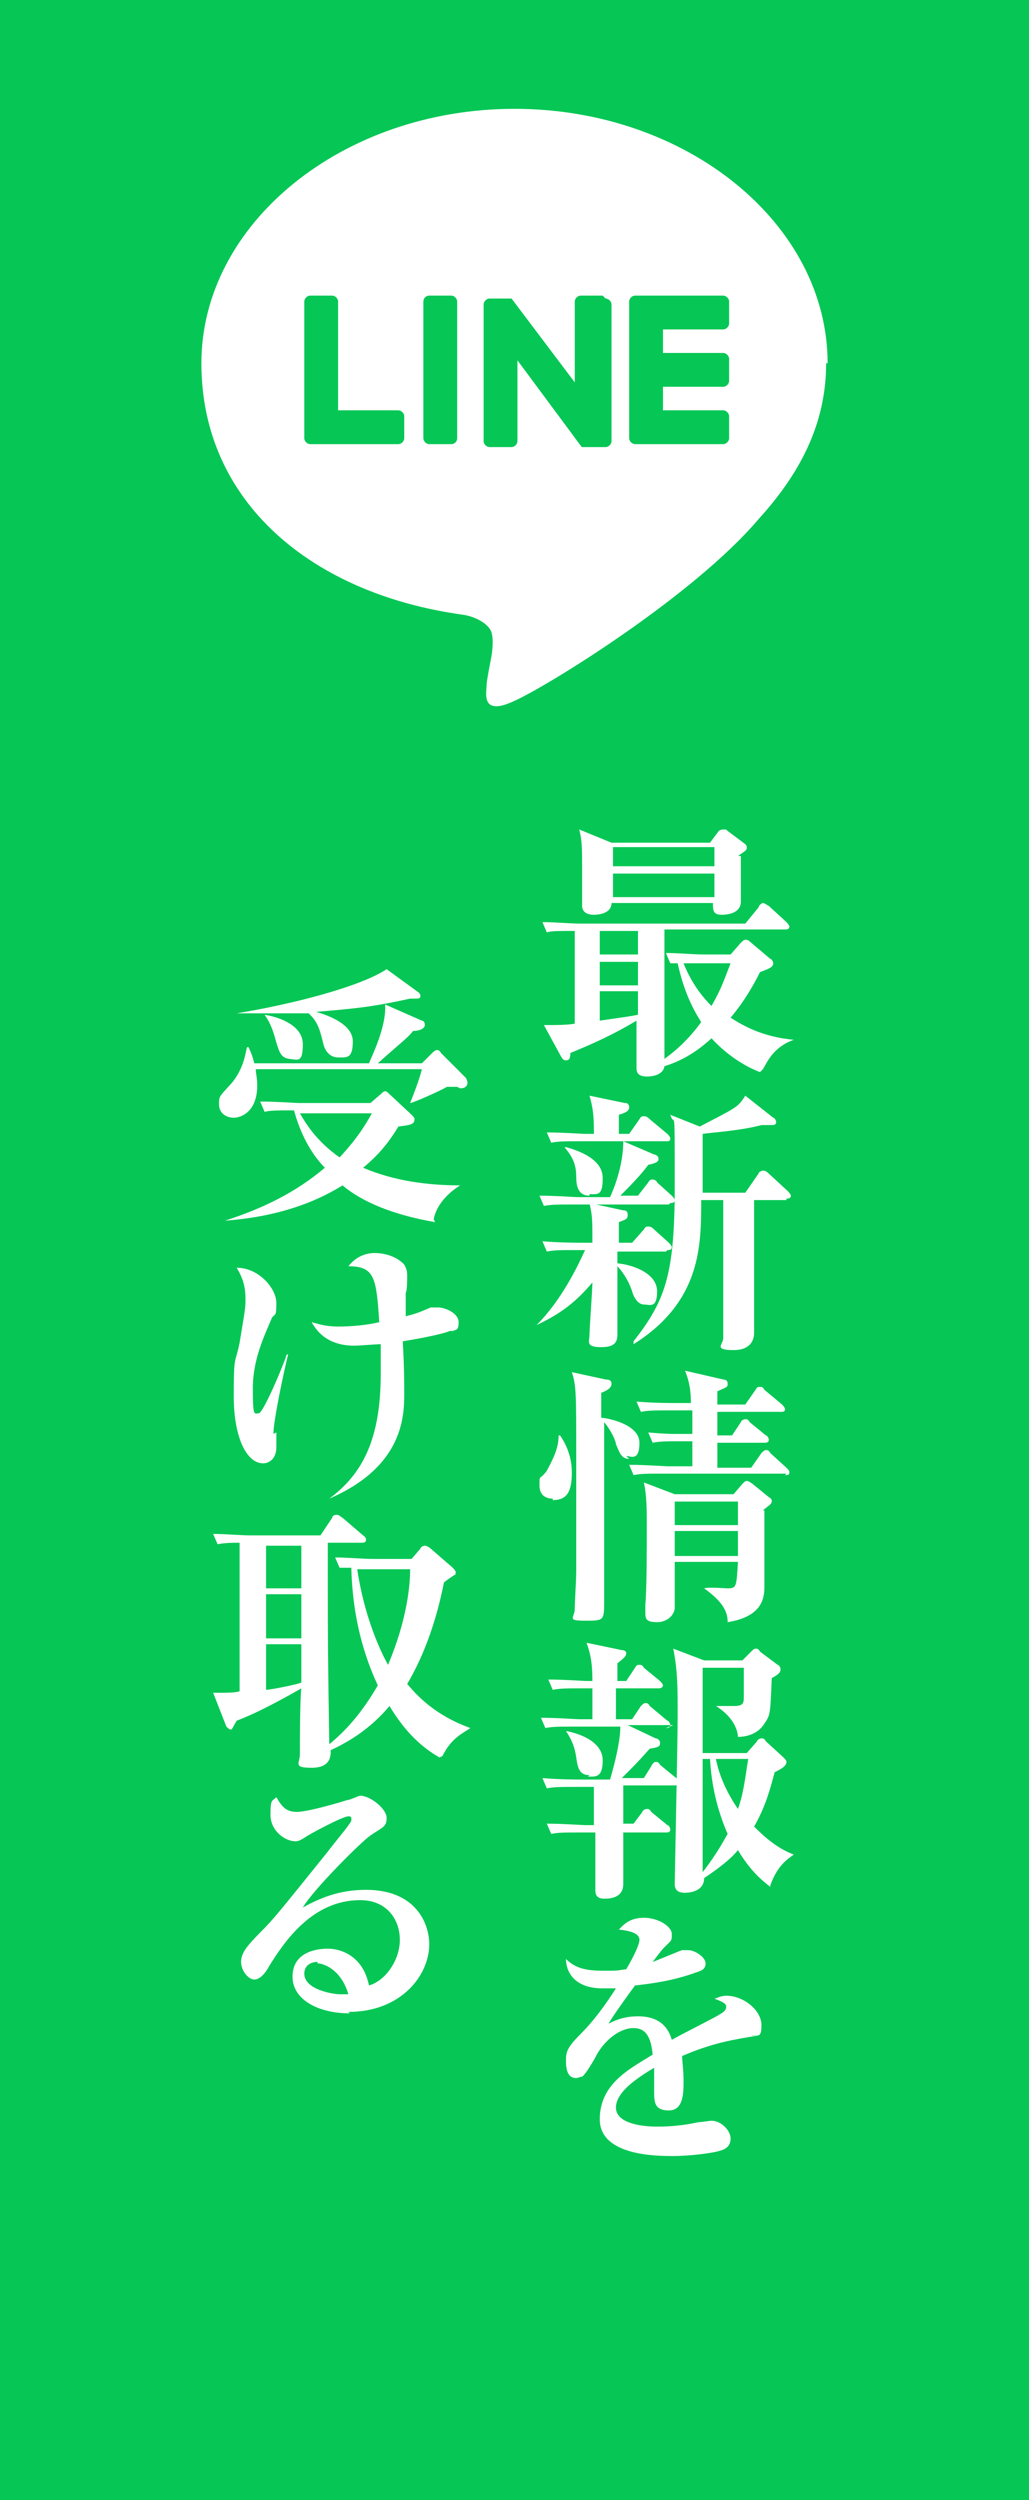
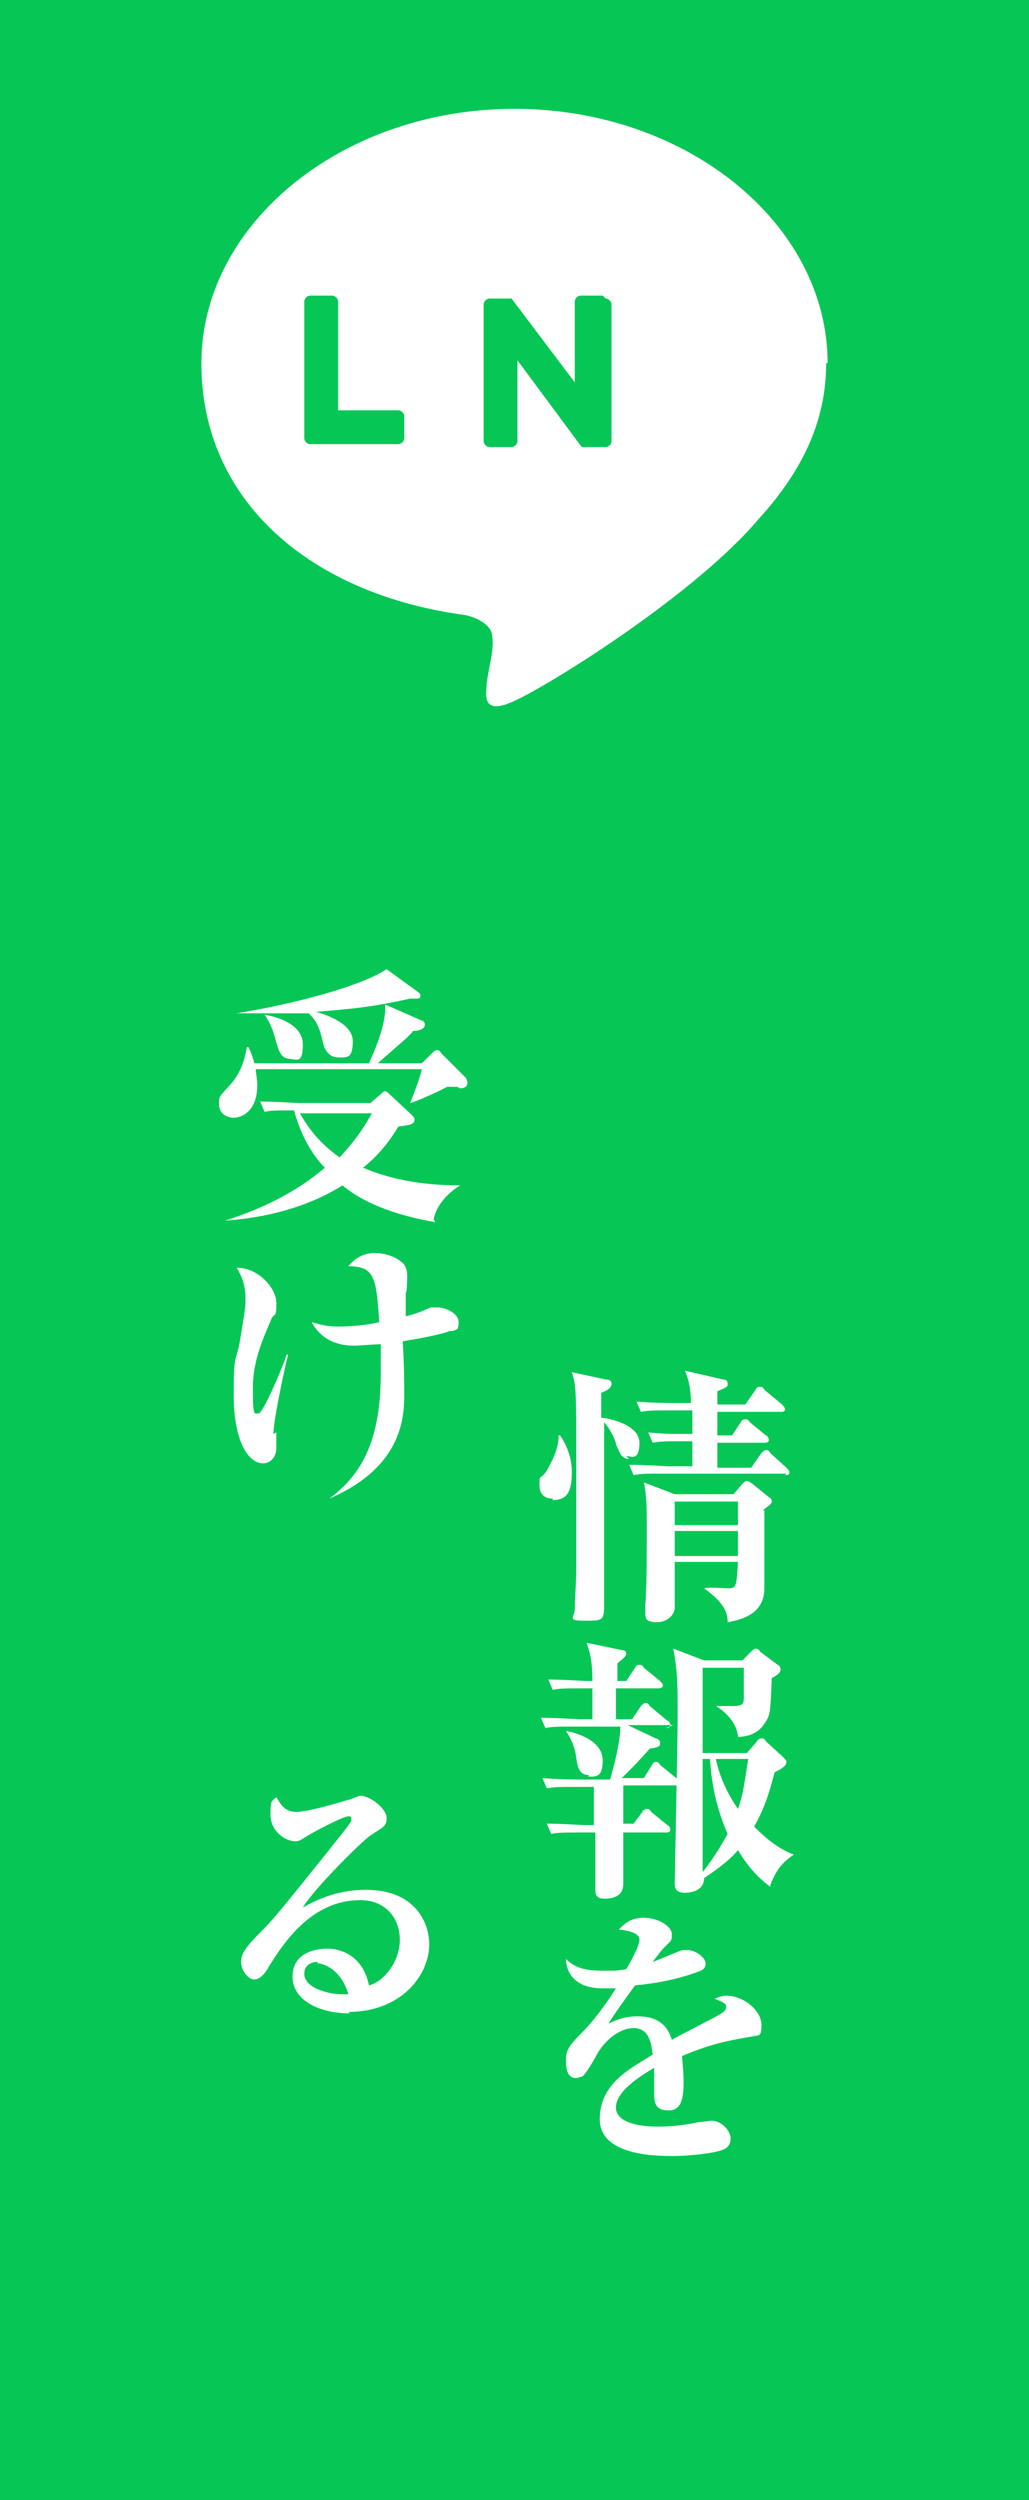
<svg xmlns="http://www.w3.org/2000/svg" id="_レイヤー_1" data-name="レイヤー_1" version="1.1" viewBox="0 0 70 170">
  <defs>
    <style>
      .st0 {
        fill: #06c755;
      }

      .st1 {
        fill: #fff;
      }
    </style>
  </defs>
  <path class="st0" d="M0,0h70v170H0V0Z" />
  <g>
    <path class="st1" d="M56.3,24.7c0-9.5-9.6-17.3-21.3-17.3S13.7,15.2,13.7,24.7s7.6,15.7,17.8,17.1c.7.1,1.6.5,1.9,1.1.2.5.1,1.4,0,1.9,0,0-.3,1.5-.3,1.8,0,.5-.4,2.1,1.8,1.1,2.3-1,12.3-7.2,16.7-12.4h0c3.1-3.4,4.6-6.8,4.6-10.6Z" />
    <g>
-       <path class="st0" d="M49.2,30.2h-6c-.2,0-.4-.2-.4-.4h0v-9.3h0c0-.2.2-.4.4-.4h6c.2,0,.4.2.4.4v1.5c0,.2-.2.4-.4.4h-4.1v1.6h4.1c.2,0,.4.2.4.4v1.5c0,.2-.2.4-.4.4h-4.1v1.6h4.1c.2,0,.4.2.4.4v1.5c0,.2-.2.4-.4.4Z" />
      <path class="st0" d="M27.1,30.2c.2,0,.4-.2.4-.4v-1.5c0-.2-.2-.4-.4-.4h-4.1v-7.4c0-.2-.2-.4-.4-.4h-1.5c-.2,0-.4.2-.4.4v9.3h0c0,.2.2.4.4.4h6Z" />
-       <rect class="st0" x="28.8" y="20.1" width="2.3" height="10.1" rx=".4" ry=".4" />
      <path class="st0" d="M41,20.1h-1.5c-.2,0-.4.2-.4.4v5.5l-4.3-5.7s0,0,0,0c0,0,0,0,0,0,0,0,0,0,0,0,0,0,0,0,0,0,0,0,0,0,0,0,0,0,0,0,0,0,0,0,0,0,0,0,0,0,0,0,0,0,0,0,0,0,0,0,0,0,0,0,0,0,0,0,0,0,0,0,0,0,0,0,0,0,0,0,0,0,0,0,0,0,0,0,0,0,0,0,0,0,0,0,0,0,0,0,0,0,0,0,0,0,0,0,0,0,0,0,0,0,0,0,0,0,0,0h-1.5c-.2,0-.4.2-.4.4v9.3c0,.2.2.4.4.4h1.5c.2,0,.4-.2.4-.4v-5.5l4.3,5.8s0,0,.1.1c0,0,0,0,0,0,0,0,0,0,0,0,0,0,0,0,0,0,0,0,0,0,0,0,0,0,0,0,0,0,0,0,0,0,0,0,0,0,0,0,0,0,0,0,0,0,0,0,0,0,0,0,.1,0h1.5c.2,0,.4-.2.4-.4v-9.3c0-.2-.2-.4-.4-.4Z" />
    </g>
  </g>
  <g>
-     <path class="st1" d="M51.7,72.9c-.8-.3-2.1-1-3.3-2.3-1.4,1.3-2.6,1.7-3.2,1.9-.1.7-1.1.7-1.2.7-.7,0-.7-.4-.7-.6,0-.5,0-2.7,0-3.2-1.5.9-2.8,1.5-4.5,2.2,0,.4-.1.5-.3.5s-.2-.1-.3-.2l-1.2-2.2c.2,0,.4,0,.5,0s1.2,0,1.6-.1v-6.3c-1.2,0-1.6,0-1.9.1l-.3-.7c.9,0,1.8.1,2.6.1h11.2l.9-1.1c0-.1.2-.3.3-.3s.2.1.4.2l1.2,1.1c0,0,.2.2.2.3,0,.2-.2.2-.3.2h-8.2c0,1.3,0,7.4,0,8.8.4-.3,1.4-1,2.5-2.5-.3-.5-1.1-1.7-1.6-4-.2,0-.3,0-.5,0l-.3-.7c.9,0,1.8.1,2.6.1h1.8l.7-.8c.1-.1.2-.2.3-.2s.2,0,.4.2l1.3,1.1c.1,0,.2.2.2.3,0,.3-.4.4-.9.6-.4.8-1,1.9-2,3.1.8.5,2.1,1.3,4.3,1.5h0c-1.4.5-1.8,1.5-2.1,2ZM50.4,58.2c0,.5,0,2.6,0,3.1,0,.7-.7.9-1.3.9s-.6-.3-.6-.8h-6.9c0,.8-1.1.8-1.2.8-.7,0-.8-.4-.8-.6s0-2.2,0-2.6c0-1.2,0-1.9-.2-2.6l2.2.9h6.7l.6-.8c0,0,.1-.1.3-.1s.2,0,.3.1l1.2.9c0,0,.1.1.1.2,0,.2,0,.2-.6.6ZM43.4,63.3h-2.6v1.6h2.6v-1.6ZM40.8,65.4v1.6h2.6v-1.6s-2.6,0-2.6,0ZM40.8,67.4v2c1.4-.2,2.1-.3,2.6-.4v-1.6s-2.6,0-2.6,0ZM48.6,57.6h-6.9v1.3h6.9v-1.3ZM48.6,59.4h-6.9v1.6h6.9v-1.6ZM47.6,65.5c-.4,0-.8,0-1.1,0,.6,1.5,1.4,2.4,1.9,2.9.7-1.2.9-1.9,1.3-2.9h-2.1Z" />
-     <path class="st1" d="M45.3,85.1h-3.3c0,.5,0,.6,0,.8,1.1.1,2.7.7,2.7,1.9s-.5.9-.9.9-.7-.5-.8-.9c-.3-.9-.8-1.5-1-1.7v.9c0,.6,0,3.1,0,3.6s0,1-1.1,1-.8-.4-.8-.8c0-.5.2-3.1.2-3.6-1.1,1.3-2.1,2.1-3.8,2.9h0c1.7-1.7,2.8-4,3.3-5.1h-.6c-1.1,0-1.5,0-2,.1l-.3-.7c1.1.1,2.4.1,2.6.1h.8c0-1.6,0-1.8-.2-2.7l2.3.5c.1,0,.3,0,.3.3s-.1.3-.6.5c0,.2,0,1.3,0,1.4h.9l.8-.9c.1-.2.2-.2.3-.2s.2,0,.4.2l1,.9c0,0,.2.2.2.3,0,.2-.2.2-.3.2ZM45.5,81.9h-6.5c-1.1,0-1.5,0-2,.1l-.3-.7c1.1,0,2.4.1,2.6.1h2.2c.5-1.1.9-2.5.9-3.8h-2.9c-1.1,0-1.5,0-2,.1l-.3-.7c1.1,0,2.4.1,2.6.1h.6c0-.9,0-1.6-.3-2.6l2.4.5c.1,0,.3,0,.3.3s-.4.4-.7.5c0,.2,0,1.1,0,1.3h.7l.7-1c.1-.2.2-.2.3-.2.1,0,.2,0,.4.2l1.2,1c0,0,.2.2.2.3,0,.2-.1.2-.3.2h-2.9l2.1.9c.1,0,.3.1.3.3s-.2.3-.7.4c-.5.7-1.4,1.6-1.9,2.1h1.2l.7-.9c.1-.2.2-.2.3-.2s.3.1.3.2l1,.9c0,0,.2.2.2.3,0,.2-.2.2-.3.2ZM40.1,81.3c-.8,0-.9-.7-.9-1.3,0-1-.4-1.5-.8-2h.1c1.1.3,2.5.9,2.5,2.1s-.3,1.1-.9,1.1ZM53.5,81.6h-2.2c0,2.1,0,5.6,0,7.5,0,.2,0,1.3,0,1.5s0,1.2-1.4,1.2-.7-.4-.7-.8,0-1.6,0-1.8c0-2.6,0-5.1,0-7.6h-1.5c0,3.1,0,6.9-4.6,9.8v-.2c2.2-2.8,2.8-4.6,2.8-10.6s0-3.8-.3-4.8l2,.8c2.5-1.3,2.6-1.3,3.1-2.1l1.9,1.5c.1,0,.2.2.2.3,0,.2-.2.2-.3.2-.2,0-.6,0-.7,0-1.5.4-3.4.5-4,.6,0,.3,0,3.3,0,4h2.9l.9-1.3c0-.1.2-.2.3-.2s.2,0,.4.2l1.3,1.2c0,0,.2.2.2.3,0,.2-.2.2-.3.2Z" />
    <path class="st1" d="M37.6,101.9c-.3,0-.9-.1-.9-.9s0-.3.5-1c.6-1.1.8-1.7.8-2.4h.1c.2.3.8,1.2.8,2.5s-.3,1.9-1.3,1.9ZM42.8,99.2c-.6,0-.7-.6-.9-1,0-.2-.3-.9-.8-1.5,0,1.3,0,5.7,0,7s0,3.7,0,5.1,0,1.4-1.3,1.4-.7-.2-.7-.8.1-1.9.1-2.6c0-1.5,0-5.9,0-7.6,0-4.5,0-5-.3-5.9l2.3.5c.3,0,.4.1.4.3,0,.3-.4.5-.7.6,0,.2,0,1.1,0,1.7.3,0,2.6.4,2.6,1.7s-.6.9-.9.9ZM53.5,100.2h-8.4c-1.1,0-1.5,0-2,.1l-.3-.7c1.1,0,2.4.1,2.6.1h1.7c0-.3,0-.8,0-1.7h-.7c-1.1,0-1.5,0-2,.1l-.3-.7c1.1.1,1.6.1,1.8.1h1.2v-1.6h-1.5c-1.1,0-1.5,0-2,.1l-.3-.7c1.1.1,2.4.1,2.6.1h1.1c0-1.1-.2-1.7-.4-2.2l2.6.6c.2,0,.3.1.3.3s0,.2-.7.5v.9h1.9l.7-1c.1-.2.2-.2.3-.2s.2,0,.3.2l1.2,1c0,0,.2.2.2.3,0,.2-.1.2-.3.2h-4.3v1.6h1l.6-.9c0-.1.2-.2.3-.2s.2,0,.3.2l1.1.9c.1,0,.2.2.2.3,0,.2-.2.2-.3.2h-3.2v1.7h2.3l.7-1c.1-.1.2-.2.3-.2s.2,0,.3.2l1.1,1c.1.1.2.2.2.3,0,.2-.1.2-.3.2ZM52,102.7c0,.8,0,4.4,0,5.1s0,2.1-2.5,2.5c0-.6-.2-1.3-1.6-2.3h0c.3-.1,1.4,0,1.6,0,.6,0,.6-.1.7-1.8h-4.3c0,.5,0,2.6,0,3.1s-.5,1-1.2,1-.8-.2-.8-.6,0-.3,0-.6c.1-1,.1-4,.1-5.2s0-2.2-.2-3.1l2.1.8h4l.6-.7c.2-.2.2-.2.3-.2s.1,0,.4.2l1.1.9c.2.1.2.2.2.3,0,.2-.4.4-.6.6ZM50.2,102.1h-4.3v1.6h4.3v-1.6ZM50.2,104.1h-4.3v1.7h4.3v-1.7Z" />
    <path class="st1" d="M45.8,117.3h-3.1l1.9.9c.1,0,.3.1.3.3s0,.3-.7.4c-.8.9-.9,1-1.9,2h1.5l.5-.8c.1-.2.2-.3.3-.3s.2,0,.3.2l1.1.9c.1,0,.2.2.2.3s-.1.2-.3.2h-3.5v2.6h.7l.6-.8c0-.1.2-.2.3-.2s.2,0,.3.2l1.1.9c.1,0,.2.2.2.3,0,.2-.2.2-.3.2h-2.9c0,.5,0,3,0,3.5,0,1-1,1-1.3,1-.6,0-.6-.4-.6-.6s0-.6,0-.7c0-1,0-2.3,0-2.7v-.5h-1c-1.1,0-1.6,0-2,.1l-.3-.7c1.1,0,2.4.1,2.6.1h.6v-2.6h-1.2c-1.1,0-1.5,0-2,.1l-.3-.7c1.1.1,2.4.1,2.6.1h2c.3-1,.7-2.6.7-3.6h-3.1c-1.1,0-1.5,0-2,.1l-.3-.7c1.1,0,2.4.1,2.6.1h.9c0-.3,0-1.8,0-2.1h-.7c-1.1,0-1.5,0-2,.1l-.3-.7c1.1,0,2.4.1,2.6.1h.4c0-1.1-.1-1.8-.4-2.6l2.4.5c.2,0,.3.1.3.2,0,.2-.1.3-.6.7v1.2h.6l.6-.9c.1-.2.2-.2.3-.2s.2,0,.3.2l1.1.9c0,0,.2.2.2.3s-.1.2-.3.2h-2.9v2.1h1.1l.6-.9c.1-.1.2-.2.3-.2s.2,0,.3.2l1.2,1c.1,0,.2.2.2.3,0,.2-.2.2-.3.2ZM40.1,120.7c-.7,0-.8-.5-.9-1.2-.1-.7-.3-1.2-.7-1.8h0c1.1.2,2.5.8,2.5,2s-.5,1.1-1,1.1ZM52.4,128.3c-.5-.4-1.3-1-2.2-2.5-.4.5-1.1,1.1-2.3,1.9,0,1-1.2,1-1.3,1-.5,0-.7-.2-.7-.6s.2-9.7.2-11.5,0-3-.3-4.5l2.1.8h2.6l.6-.6c.1-.1.2-.2.3-.2s.2,0,.3.2l1.2.9c.1,0,.2.2.2.3s0,.3-.6.6c-.1,2.5-.1,2.5-.5,3.1-.5.8-1.4.9-1.8.9,0-.3-.2-1.3-1.5-2.1h0c.7,0,1.1,0,1.2,0,.7,0,.7-.2.7-.7,0-.3,0-1.6,0-1.9h-2.8c0,.9,0,5,0,5.8h3l.7-.8c0-.1.2-.2.3-.2s.2,0,.3.2l1.2,1.1c.1.1.2.2.2.3,0,.3-.4.5-.8.7-.3,1.1-.6,2.3-1.4,3.7.7.7,1.6,1.5,2.7,1.9h0c-.4.3-1.1.7-1.6,2.1ZM48.4,119.6h-.6v3.9c0,1.3,0,3.2,0,3.8,1-1.3,1.4-2.1,1.7-2.6-.7-1.6-1.1-3.3-1.2-5.1ZM48.7,119.6c.1.5.4,1.8,1.5,3.4.4-1.1.5-2.2.7-3.4h-2.2Z" />
    <path class="st1" d="M51.6,138.4c-1.8.3-3.1.5-5.2,1.4,0,.3.1.9.1,1.7s0,2-1,2-1-.6-1-1.3,0-1.2,0-1.4v-.2c-1,.6-2.6,1.6-2.6,2.7s1.8,1.3,2.8,1.3,1.9-.1,2.8-.3c.2,0,.8-.1.9-.1.7,0,1.3.7,1.3,1.2s-.3.7-.6.8c-.5.2-2.2.4-3.3.4s-5,0-5-2.5,2.2-3.5,3.6-4.4c-.1-.9-.3-1.8-1.3-1.8s-2,.9-2.5,1.8c-.2.4-.8,1.4-1,1.5-.1,0-.3.1-.4.1-.6,0-.7-.6-.7-1.2s.1-.9,1-1.8,1.7-2,2.4-3.1c-.3,0-.5,0-.9,0-2,0-2.5-1.2-2.5-2,.6.6,1.3.8,2.5.8s.8,0,1.6-.1c.3-.5.9-1.6.9-2s-.5-.6-1.4-.7c.3-.3.7-.8,1.7-.8s1.9.6,1.9,1.1,0,.4-.5.9c-.1.1-.2.2-.8,1,.3-.1,1.7-.7,2-.8.2,0,.3,0,.4,0,.5,0,1.2.5,1.2.9s-.3.5-.6.6c-1.1.4-2.3.7-4.2.9-.3.4-1.6,2.2-1.8,2.6.4-.2,1-.5,2-.5,1.6,0,2.1.9,2.3,1.6.5-.3,3.1-1.6,3.2-1.7.4-.2.5-.4.5-.5,0-.2,0-.3-.8-.6.1,0,.4-.2.8-.2,1.2,0,2.4,1,2.4,2s-.3.6-.7.7Z" />
    <path class="st1" d="M31.1,73.9c-.2,0-.5,0-.7,0-.3.2-2.3,1.1-2.5,1.1h0c.2-.5.6-1.5.8-2.3h-11.3c0,.3.1.6.1,1.1,0,1.8-1.1,2.2-1.6,2.2s-1-.3-1-.9,0-.5.9-1.5c.8-1,.9-2,1-2.4h.1c.2.4.3.7.4,1.1h7.8c.2-.5,1.2-2.5,1.1-4l2.5,1.1c.1,0,.2.1.2.3,0,.2-.3.4-.8.4-.4.5-.6.6-2.4,2.2h3l.7-.7c0,0,.2-.2.3-.2s.2,0,.3.2l1.7,1.7c0,0,.1.2.1.3,0,.4-.4.4-.5.4ZM29.6,83.1c-2.9-.5-5-1.4-6.3-2.5-2.4,1.5-5.2,2.2-8,2.4h0c2.5-.8,4.8-1.9,6.8-3.6-.5-.5-1.5-1.7-2.1-3.9-1.2,0-1.6,0-2,.1l-.3-.7c1.1,0,2.4.1,2.6.1h4.9l.7-.6c.1-.1.2-.2.3-.2s.2.1.3.2l1.5,1.4c.1.1.2.2.2.3,0,.4-.4.4-1.1.5-.6,1-1.3,1.9-2.4,2.8,2.1.9,4.4,1.2,6.6,1.2h0c-.8.5-1.6,1.3-1.8,2.3ZM28.4,67.9c0,0-.2,0-.5,0-2.7.6-4,.7-6.4.9.7.2,2.5.8,2.5,2s-.4,1.1-1,1.1-.9-.5-1-.9c-.3-1.3-.5-1.6-1-2.1h0c-1.4,0-2.8,0-4.9,0h0c3.7-.6,8.4-1.8,10.2-3l2.2,1.6s.1.1.1.2c0,.2-.1.2-.4.2ZM19.8,72c-.7,0-.8-.5-1-1.1-.3-1.2-.6-1.6-.8-1.9h0c.7.1,2.6.6,2.6,2s-.4,1-1,1ZM20.4,75.7c.3.5,1,1.8,2.7,3,1.3-1.4,1.8-2.3,2.2-3h-4.9Z" />
    <path class="st1" d="M18.8,97.4c0,.1,0,.8,0,1,0,.8-.5,1.1-.9,1.1-1.1,0-2-1.7-2-4.6s.1-2.1.4-3.6c.4-2.4.4-2.4.4-3,0-1-.3-1.6-.6-2.1,1.5,0,2.7,1.4,2.7,2.4s-.1.7-.3,1c-.5,1.2-1.3,2.8-1.3,4.8s.1,1.7.4,1.7,1.7-3.3,1.9-4h.1c-.3,1.2-1,4.5-1,5.4ZM30.6,90.5c-.2.1-1.3.4-3.2.7.1,1.9.1,2.6.1,3.5,0,1.5,0,5-5.1,7.2h0c2.3-1.7,3.5-4.1,3.5-8.5s0-1.1,0-2c-.4,0-1.4.1-1.8.1-1.3,0-2.3-.5-2.9-1.6.4.1.9.3,1.8.3s2-.1,2.8-.3c-.2-3-.3-3.8-2.1-3.8.7-.9,1.6-.9,1.8-.9.4,0,1.2.1,1.8.6.3.2.4.6.4.9s0,1.1-.1,1.2c0,.4,0,.8,0,1.6.8-.2,1-.3,1.7-.6.1,0,.3,0,.5,0,.5,0,1.4.4,1.4,1s-.2.5-.4.6Z" />
-     <path class="st1" d="M29.9,119.5c-.7-.4-2.1-1.3-3.4-3.5-.6.7-1.8,2-4,3,0,.4,0,1.2-1.3,1.2s-.8-.3-.8-.9,0-3.8.1-4.5c-.7.4-2.8,1.6-4.4,2.2-.3.5-.3.6-.4.6s-.2-.1-.3-.2l-.9-2.3c.2,0,.3,0,.5,0,.4,0,1,0,1.3-.1v-10.1c-.6,0-.9,0-1.5.1l-.3-.7c.9,0,1.8.1,2.6.1h4.7l.8-1.2c0-.1.1-.2.3-.2s.2.1.4.2l1.4,1.2c0,0,.2.1.2.3,0,.2-.2.2-.3.2h-2.3v1.9c0,4.9,0,5.3.1,11.8,1.1-.9,2.2-2.1,3.3-4-.5-1.1-1.7-3.8-1.8-8-.5,0-.6,0-.8,0l-.3-.7c.9,0,1.8.1,2.6.1h2.6l.6-.7c0-.1.2-.2.3-.2s.3.1.4.2l1.5,1.3c0,0,.2.2.2.3s0,.2-.1.2c0,0-.6.4-.7.5-.7,3.6-1.9,5.9-2.5,6.9.6.7,1.8,2.1,4.3,3h0c-.6.4-1.3.7-1.9,1.9ZM20.5,105.1h-2.4v2.9h2.4v-2.9ZM20.5,108.4h-2.4v3h2.4v-3ZM20.5,111.8h-2.4v3.1c.3,0,2.3-.4,2.4-.5v-2.6ZM25,106.7c-.3,0-.5,0-.7,0,.6,4,2.1,6.5,2.1,6.5,1.3-3.1,1.5-5.4,1.5-6.5h-3Z" />
    <path class="st1" d="M23.8,136.9c-2.1,0-3.9-.9-3.9-2.5s1.5-1.9,2.4-1.9,2.4.5,2.8,2.5c1.1-.3,2.1-1.7,2.1-3.1s-.9-2.7-2.7-2.7c-3.3,0-5.2,2.9-6.2,4.5-.2.4-.6.9-1,.9s-.9-.6-.9-1.2.4-1.1,1.4-2.1c.8-.8,1.2-1.3,4.5-5.4.6-.8,1.4-1.7,1.6-2.1,0,0,0-.2,0-.2s0-.1-.2-.1c-.4,0-2.8,1.3-2.9,1.4-.3.2-.5.3-.7.3-.7,0-1.7-.7-1.7-1.8s.1-.9.4-1.2c.4.7.7,1,1.4,1s2.8-.6,3.4-.8c.2,0,.8-.3.9-.3.7,0,1.8.9,1.8,1.5s-.2.6-1.1,1.2c-.7.5-3.9,3.7-4.6,4.9,1.1-.6,2.4-1.2,4.3-1.2,3.4,0,4.3,2.3,4.3,3.7,0,2.1-1.9,4.6-5.5,4.6ZM21.6,133.4c-.4,0-.9.2-.9.8,0,1.1,2,1.4,2.4,1.4s.4,0,.6,0c-.5-1.7-1.7-2.1-2.1-2.1Z" />
  </g>
</svg>